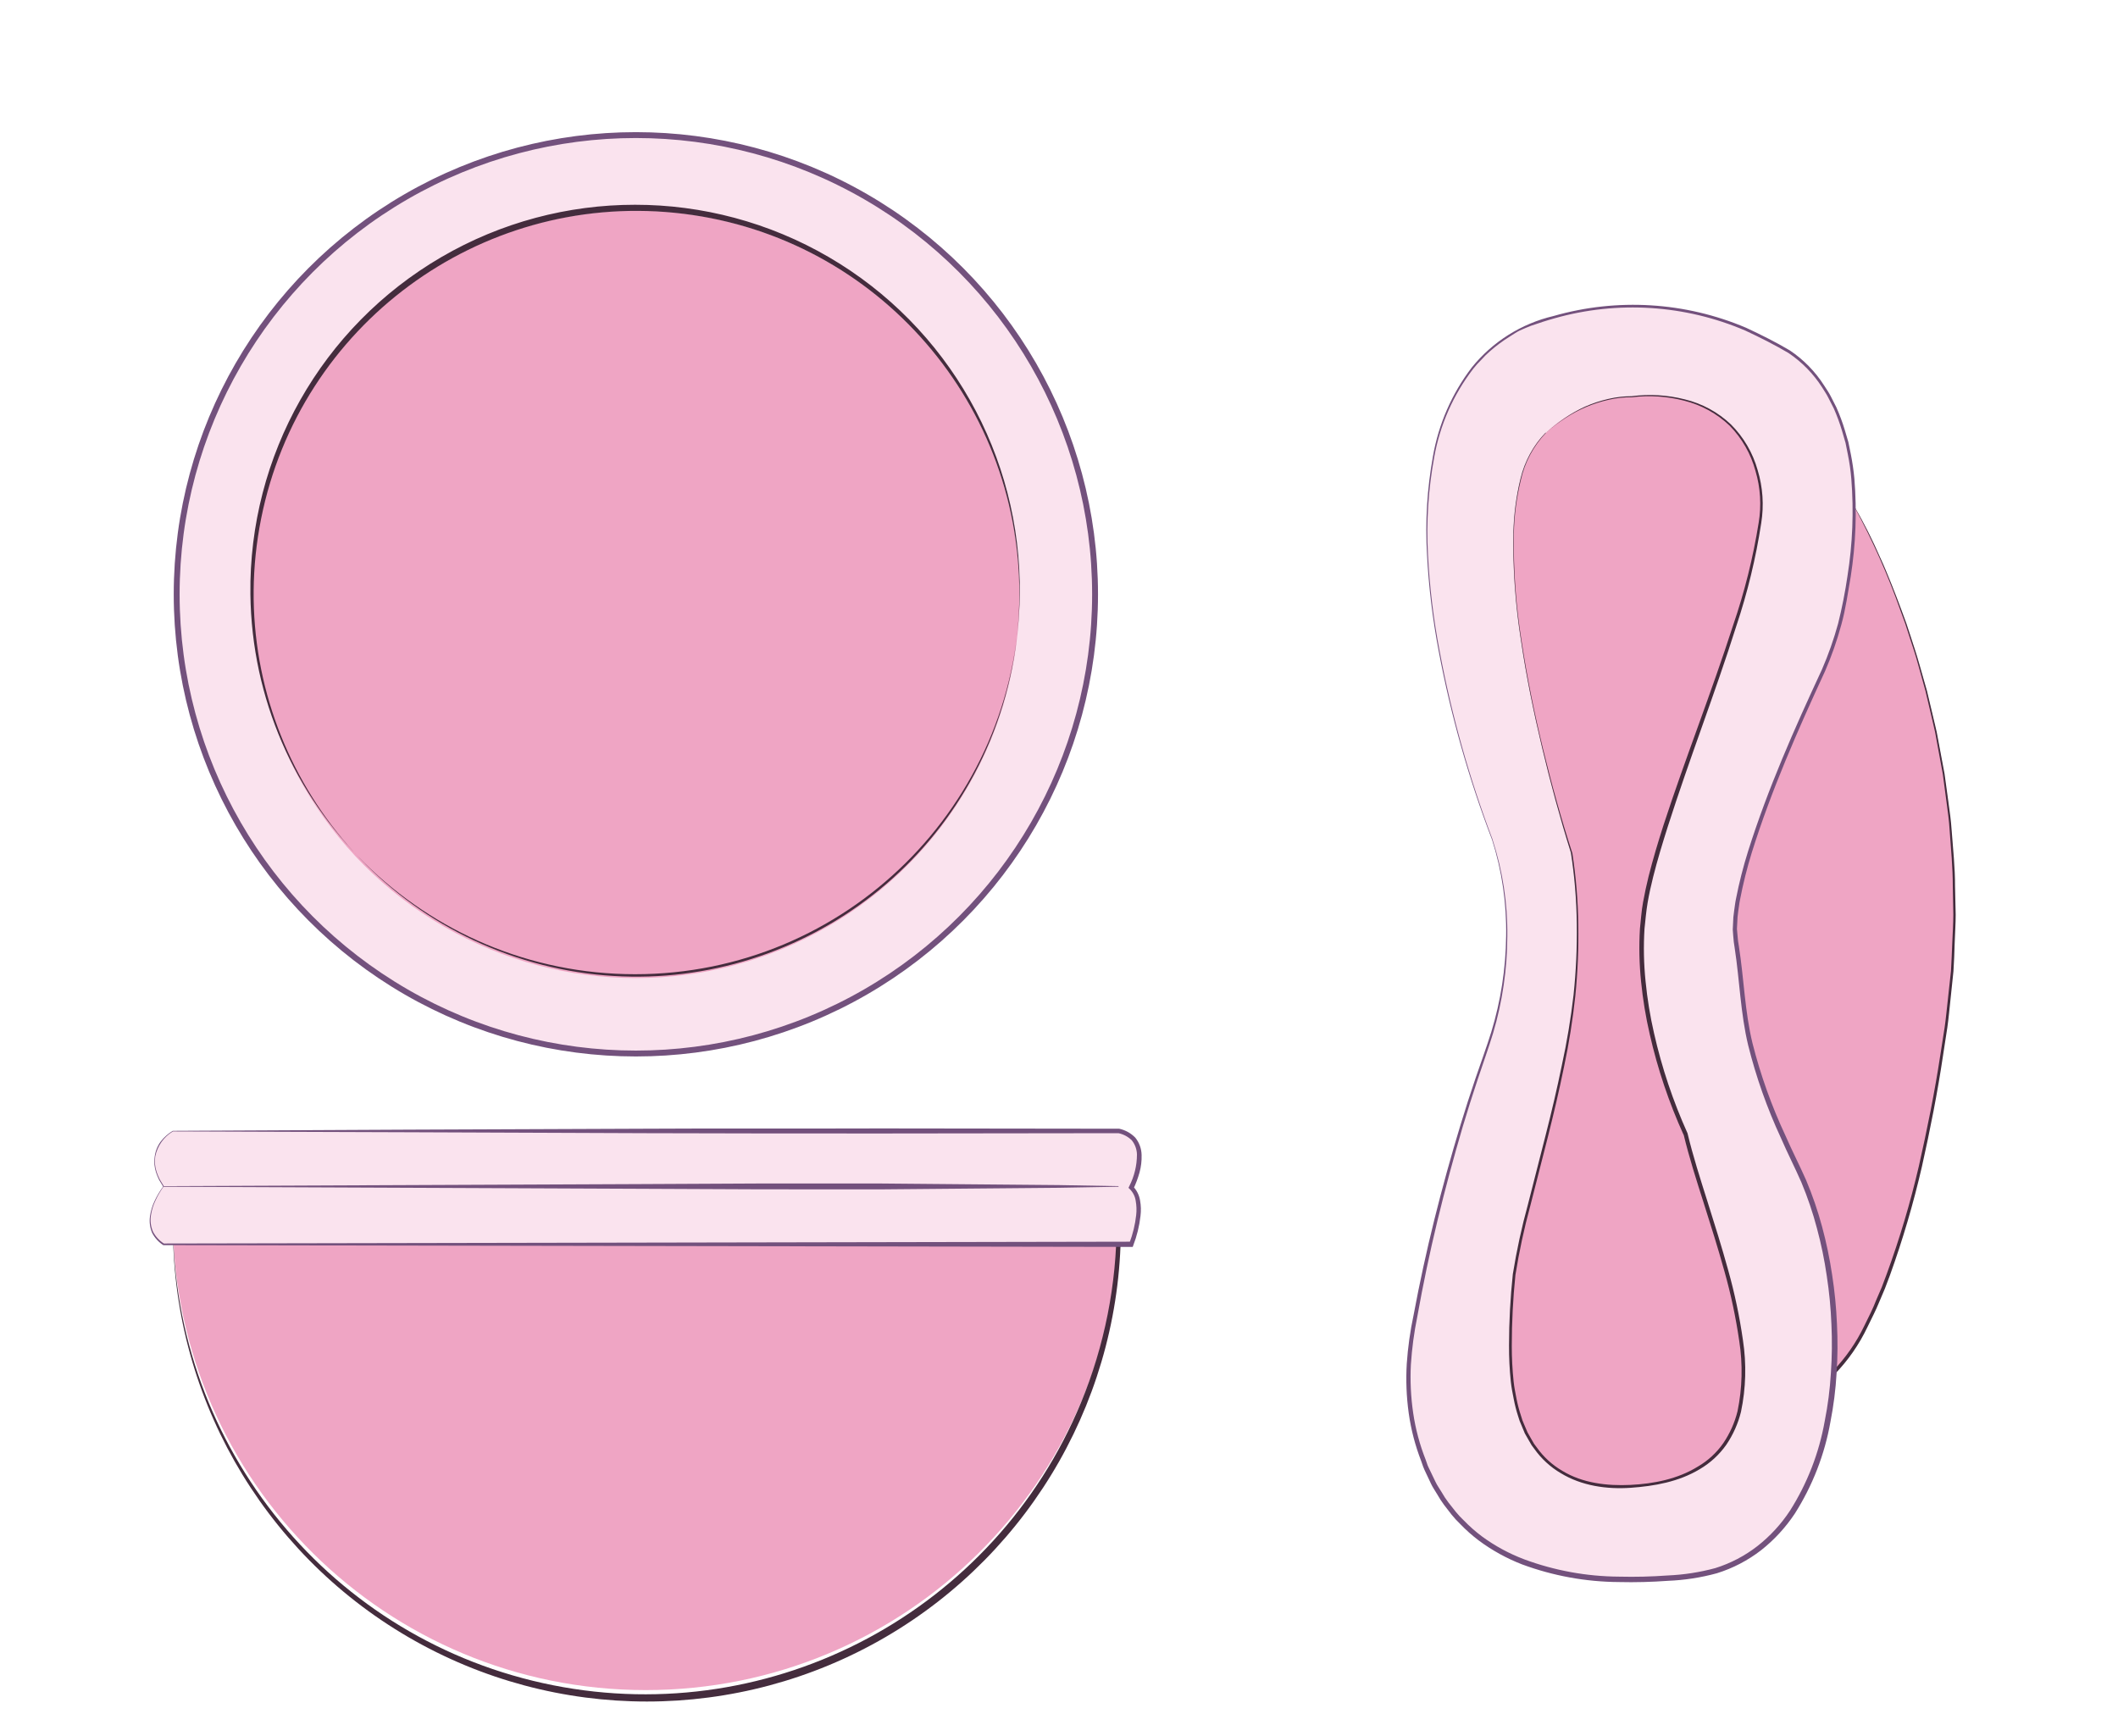
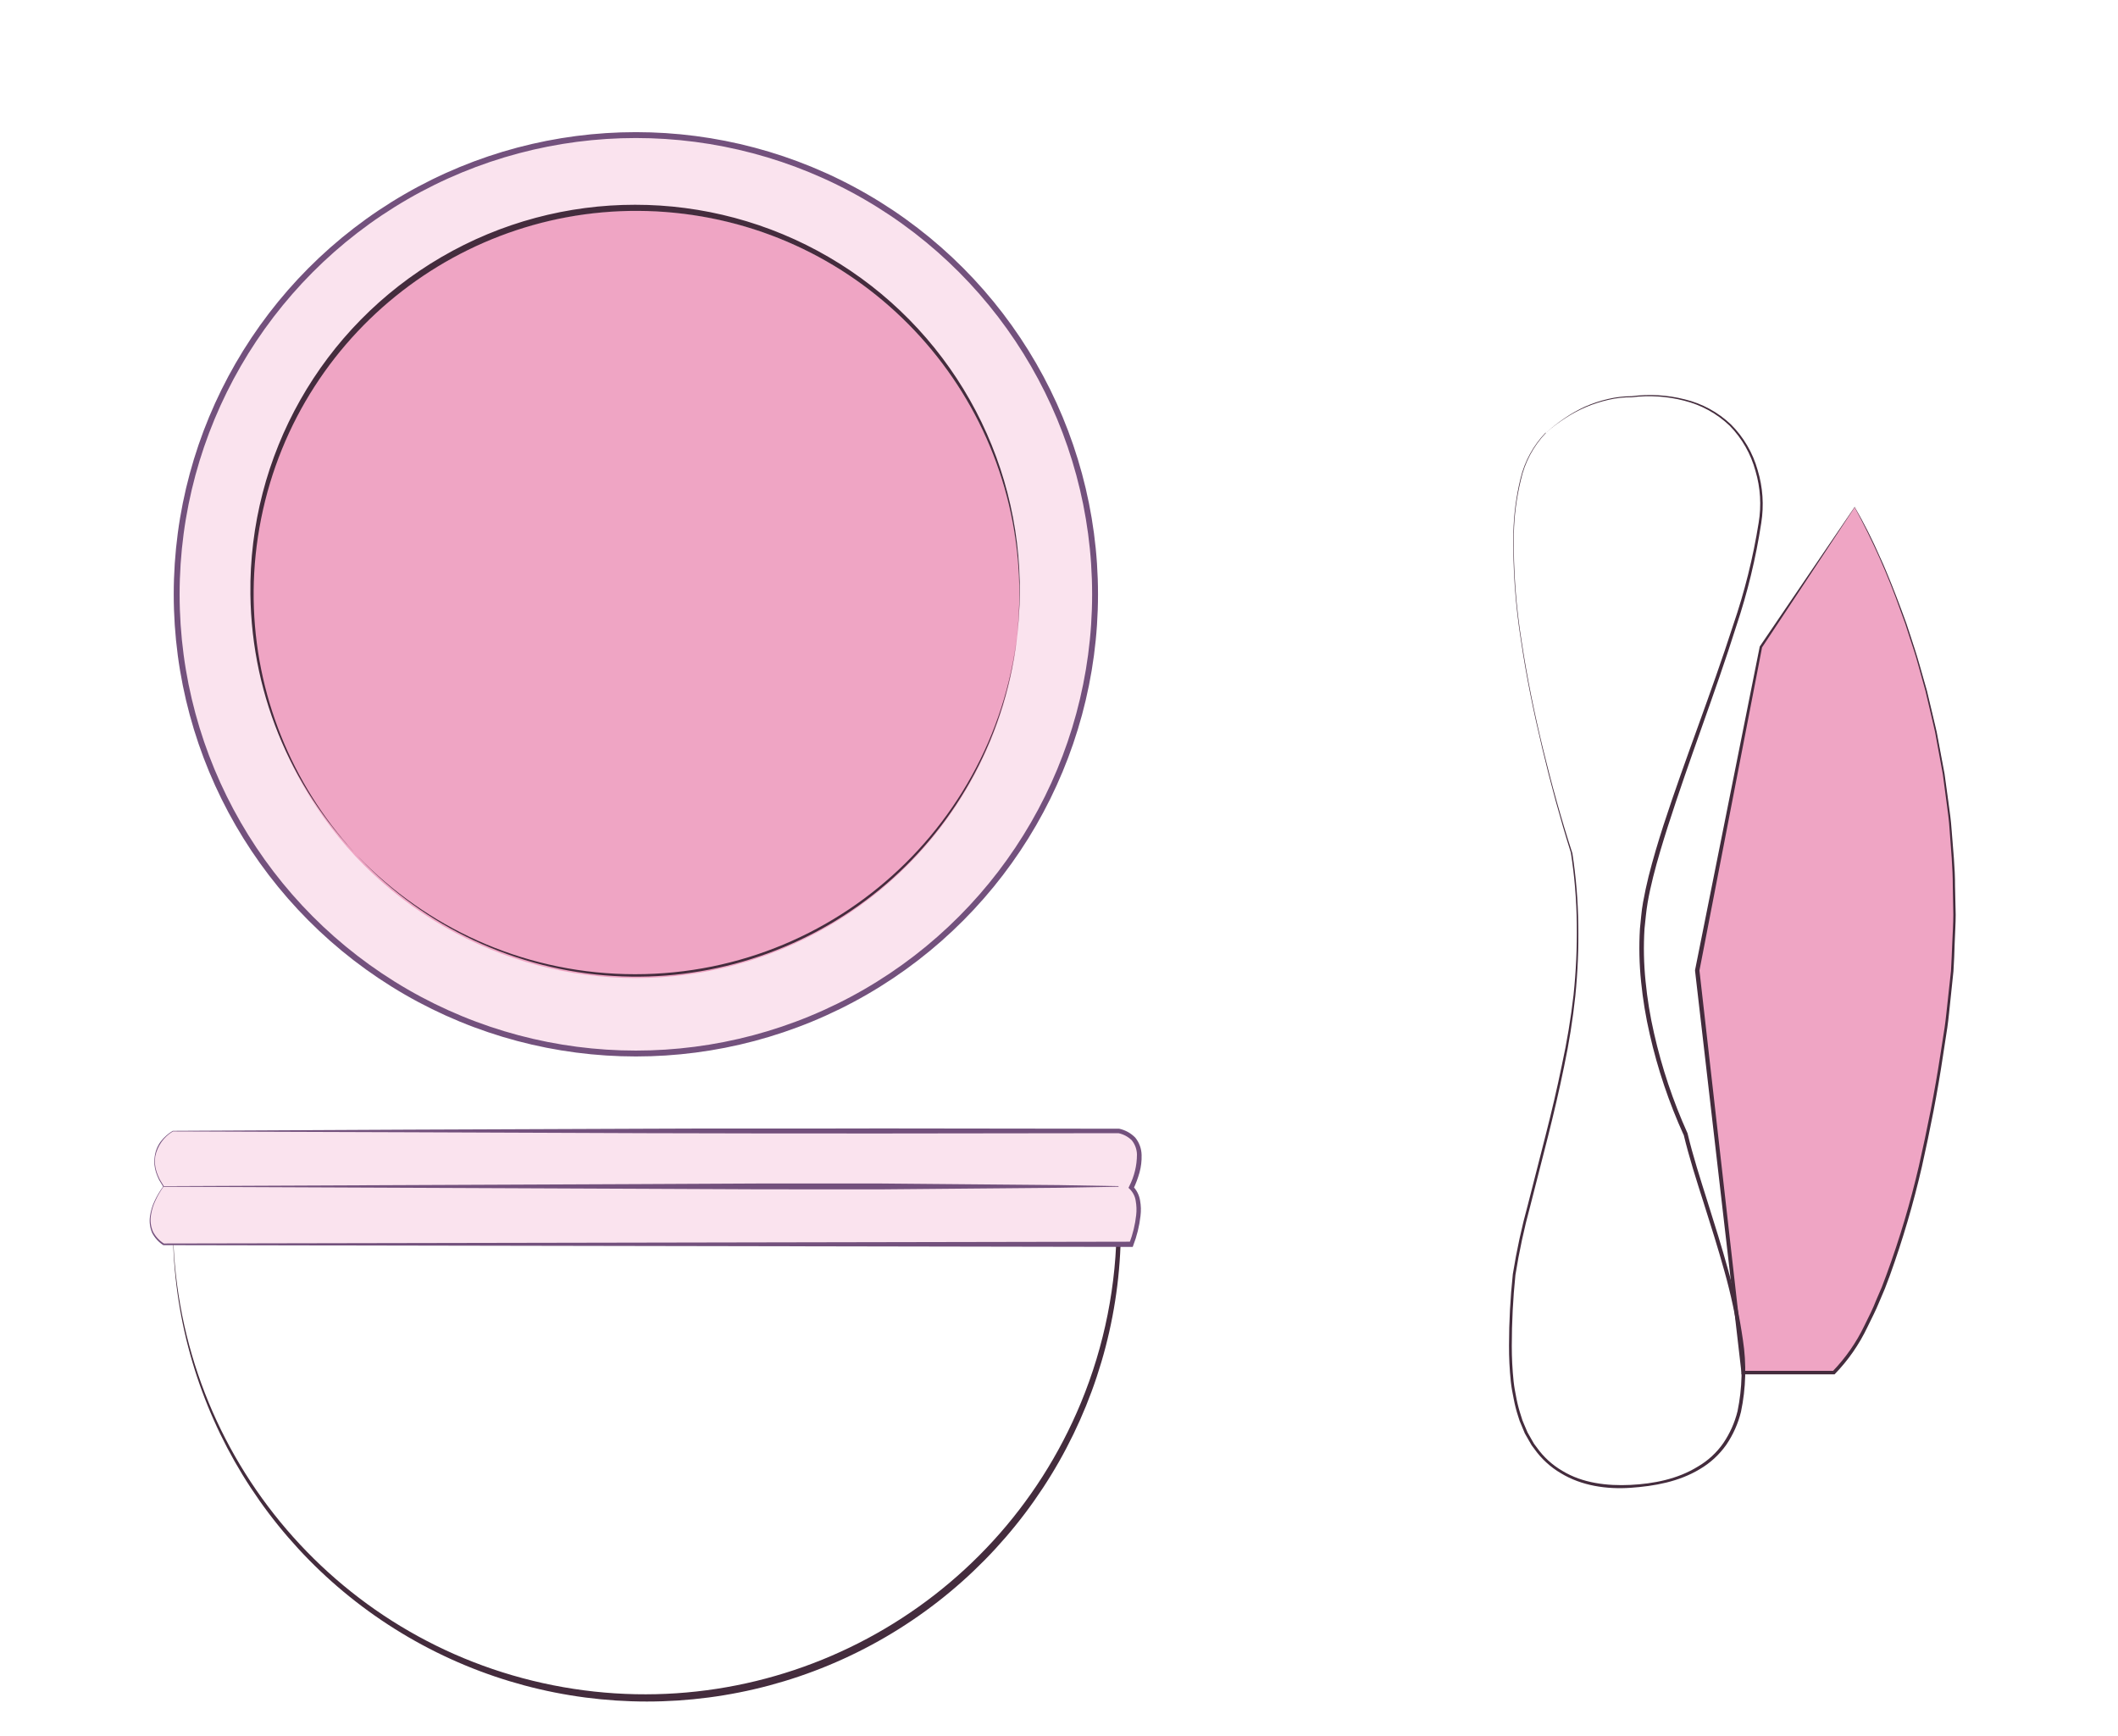
<svg xmlns="http://www.w3.org/2000/svg" version="1.1" width="360" height="295" viewBox="0 0 360 295" xml:space="preserve">
  <desc>Created with Fabric.js 4.3.1</desc>
  <defs>
</defs>
  <g transform="matrix(1 0 0 1 108.08 101.01)">
    <circle style="stroke: rgb(115,81,125); stroke-width: 1; stroke-dasharray: none; stroke-linecap: butt; stroke-dashoffset: 0; stroke-linejoin: miter; stroke-miterlimit: 10; fill: rgb(250,227,238); fill-rule: nonzero; opacity: 1;" cx="0" cy="0" r="78.05" />
  </g>
  <g transform="matrix(1 0 0 1 108.08 101.01)">
    <circle style="stroke: none; stroke-width: 1; stroke-dasharray: none; stroke-linecap: butt; stroke-dashoffset: 0; stroke-linejoin: miter; stroke-miterlimit: 4; fill: rgb(239,165,196); fill-rule: nonzero; opacity: 1;" cx="0" cy="0" r="65.22" />
  </g>
  <g transform="matrix(1 0 0 1 107.94 100.4)">
    <path style="stroke: none; stroke-width: 1; stroke-dasharray: none; stroke-linecap: butt; stroke-dashoffset: 0; stroke-linejoin: miter; stroke-miterlimit: 4; fill: rgb(68,44,61); fill-rule: nonzero; opacity: 1;" transform=" translate(-100.94, -104.4)" d="M 166.33 105 C 165.887 140.796 136.744 169.581 100.945 169.581 C 65.146 169.581 36.003 140.796 35.56 105 C 35.269 81.447 47.667 59.558 68.017 47.697 C 88.367 35.836 113.523 35.836 133.873 47.697 C 154.223 59.558 166.621 81.447 166.33 105 Z M 166.26 105 C 166.303 71.537 140.959 43.496 107.661 40.168 C 74.364 36.841 43.971 59.31 37.391 92.12 C 30.81 124.93 50.188 157.382 82.193 167.151 C 114.199 176.921 148.396 160.822 161.26 129.93 C 164.544 122.028 166.242 113.557 166.26 105 Z" stroke-linecap="round" />
  </g>
  <g transform="matrix(1 0 0 1 109.75 247.51)">
-     <path style="stroke: none; stroke-width: 1; stroke-dasharray: none; stroke-linecap: butt; stroke-dashoffset: 0; stroke-linejoin: miter; stroke-miterlimit: 4; fill: rgb(239,165,196); fill-rule: nonzero; opacity: 1;" transform=" translate(-102.75, -251.51)" d="M 22.38 211.77 C 22.871 255.81 58.712 291.253 102.755 291.253 C 146.798 291.253 182.639 255.81 183.13 211.77 Z" stroke-linecap="round" />
-   </g>
+     </g>
  <g transform="matrix(1 0 0 1 109.96 248.3)">
    <path style="stroke: none; stroke-width: 1; stroke-dasharray: none; stroke-linecap: butt; stroke-dashoffset: 0; stroke-linejoin: miter; stroke-miterlimit: 4; fill: rgb(68,44,61); fill-rule: nonzero; opacity: 1;" transform=" translate(-102.96, -252.3)" d="M 22.4 211.8 C 22.423 250.065 49.471 282.986 87.005 290.43 C 124.539 297.875 162.105 277.77 176.73 242.41 C 180.744 232.694 182.807 222.283 182.8 211.77 L 183.13 212.1 L 143.01 212.1 L 102.87 212.04 Z M 22.4 211.74 L 102.68 211.48 L 142.92 211.41 L 183.18 211.41 L 183.51 211.41 L 183.51 211.74 C 183.833 240.733 168.55 267.664 143.494 282.254 C 118.437 296.845 87.473 296.845 62.416 282.254 C 37.36 267.664 22.077 240.733 22.4 211.74 Z" stroke-linecap="round" />
  </g>
  <g transform="matrix(1 0 0 1 109.54 201.88)">
    <path style="stroke: none; stroke-width: 1; stroke-dasharray: none; stroke-linecap: butt; stroke-dashoffset: 0; stroke-linejoin: miter; stroke-miterlimit: 4; fill: rgb(250,227,238); fill-rule: nonzero; opacity: 1;" transform=" translate(-102.54, -205.88)" d="M 22.38 196.25 C 22.38 196.25 16.53 199.53 20.76 205.65 C 20.76 205.65 15.59 212.23 20.76 215.52 L 185.25 215.52 C 185.25 215.52 188.07 208.47 185.25 205.88 C 185.25 205.88 189.47 197.66 183.13 196.25 Z" stroke-linecap="round" />
  </g>
  <g transform="matrix(1 0 0 1 109.74 201.86)">
    <path style="stroke: none; stroke-width: 1; stroke-dasharray: none; stroke-linecap: butt; stroke-dashoffset: 0; stroke-linejoin: miter; stroke-miterlimit: 4; fill: rgb(115,81,125); fill-rule: nonzero; opacity: 1;" transform=" translate(-102.74, -205.86)" d="M 22.39 196.3 C 20.832 197.227 19.742 198.772 19.39 200.55 C 19.259 201.443 19.341 202.355 19.63 203.21 C 19.776 203.634 19.95 204.049 20.15 204.45 C 20.37 204.84 20.61 205.22 20.85 205.61 L 20.85 205.61 L 20.85 205.61 C 20.302 206.362 19.83 207.165 19.44 208.01 C 19.036 208.846 18.766 209.74 18.64 210.66 C 18.513 211.574 18.641 212.505 19.01 213.35 C 19.439 214.165 20.073 214.855 20.85 215.35 L 20.85 215.35 L 185.34 215.04 L 184.96 215.3 C 185.549 213.759 185.939 212.15 186.12 210.51 C 186.209 209.71 186.182 208.902 186.04 208.11 C 185.932 207.353 185.581 206.651 185.04 206.11 L 184.81 205.89 L 184.95 205.6 C 185.8 203.937 186.245 202.097 186.25 200.23 C 186.232 199.353 185.926 198.506 185.38 197.82 C 184.756 197.204 183.968 196.78 183.11 196.6 L 183.21 196.6 L 143.05 196.65 C 129.67 196.65 116.29 196.65 102.89 196.6 L 62.7 196.44 Z M 22.39 196.2 L 62.51 196 L 102.7 195.84 C 116.09 195.76 129.51 195.84 142.91 195.79 L 183.13 195.84 L 183.23 195.84 C 184.273 196.065 185.227 196.594 185.97 197.36 C 186.642 198.195 187.018 199.229 187.04 200.3 C 187.072 201.312 186.95 202.324 186.68 203.3 C 186.413 204.263 186.062 205.2 185.63 206.1 L 185.54 205.59 C 186.198 206.258 186.632 207.114 186.78 208.04 C 186.938 208.911 186.961 209.802 186.85 210.68 C 186.656 212.393 186.243 214.073 185.62 215.68 L 185.53 215.93 L 185.25 215.93 L 20.76 215.63 L 20.76 215.63 L 20.76 215.63 C 19.954 215.112 19.299 214.391 18.86 213.54 C 18.488 212.66 18.361 211.696 18.49 210.75 C 18.622 209.813 18.899 208.902 19.31 208.05 C 19.71 207.196 20.196 206.385 20.76 205.63 L 20.76 205.72 C 20.52 205.33 20.28 204.94 20.05 204.55 C 19.849 204.138 19.676 203.714 19.53 203.28 C 19.239 202.404 19.16 201.472 19.3 200.56 C 19.422 199.633 19.776 198.753 20.33 198 C 20.892 197.278 21.584 196.668 22.37 196.2 Z" stroke-linecap="round" />
  </g>
  <g transform="matrix(1 0 0 1 108.94 201.65)">
    <polygon style="stroke: none; stroke-width: 1; stroke-dasharray: none; stroke-linecap: butt; stroke-dashoffset: 0; stroke-linejoin: miter; stroke-miterlimit: 4; fill: rgb(115,81,125); fill-rule: nonzero; opacity: 1;" points="-81.19,-0.05 -0.01,-0.4 20.29,-0.5 40.59,-0.5 60.89,-0.32 71.03,-0.23 81.18,-0.05 81.18,0.05 71.03,0.23 60.89,0.32 40.59,0.5 20.29,0.49 -0.01,0.4 -81.19,0.05 -81.19,-0.05 " />
  </g>
  <g transform="matrix(1 0 0 1 310.37 159.75)">
    <path style="stroke: none; stroke-width: 1; stroke-dasharray: none; stroke-linecap: butt; stroke-dashoffset: 0; stroke-linejoin: miter; stroke-miterlimit: 4; fill: rgb(239,165,196); fill-rule: nonzero; opacity: 1;" transform=" translate(-303.37, -163.75)" d="M 308.24 90.2 C 308.24 90.2 331 128 323.89 178 C 316.78 228 304.7 237.3 304.7 237.3 L 289.3 237.3 L 281.48 168.92 L 292.35 113.92 Z" stroke-linecap="round" />
  </g>
  <g transform="matrix(1 0 0 1 310.26 159.88)">
    <path style="stroke: none; stroke-width: 1; stroke-dasharray: none; stroke-linecap: butt; stroke-dashoffset: 0; stroke-linejoin: miter; stroke-miterlimit: 4; fill: rgb(68,44,61); fill-rule: nonzero; opacity: 1;" transform=" translate(-303.26, -163.88)" d="M 308.24 90.16 C 309.849 92.945 311.298 95.82 312.58 98.77 C 313.26 100.22 313.86 101.71 314.46 103.19 C 315.06 104.67 315.63 106.19 316.19 107.68 L 317.02 109.93 L 317.77 112.21 C 318.26 113.74 318.77 115.21 319.21 116.8 L 320.53 121.42 L 321.64 126.1 C 321.82 126.88 322.02 127.65 322.19 128.44 L 322.63 130.8 L 323.52 135.53 L 324.17 140.29 C 324.39 141.88 324.62 143.46 324.72 145.07 C 324.96 148.26 325.31 151.45 325.3 154.66 L 325.41 159.47 C 325.41 161.07 325.29 162.68 325.24 164.28 C 325.19 165.88 325.14 167.48 325.03 169.08 L 324.53 173.87 C 324.35 175.46 324.22 177.06 323.99 178.65 L 323.26 183.4 C 322.32 189.74 321.07 196.03 319.67 202.29 C 318.231 208.543 316.417 214.704 314.24 220.74 L 313.39 222.99 L 312.45 225.21 C 311.85 226.7 311.1 228.13 310.4 229.58 C 309.003 232.512 307.139 235.197 304.88 237.53 L 304.82 237.59 L 304.7 237.59 L 289.3 237.59 L 289 237.59 L 289 237.31 L 281.11 169 L 281.11 168.94 L 281.11 168.88 L 292.11 113.88 L 292.11 113.88 L 292.11 113.88 Z M 308.24 90.24 L 292.52 114 L 292.52 113.93 L 281.85 169 L 281.85 168.88 L 289.6 237.27 L 289.29 236.99 L 304.69 236.99 L 304.52 237.05 C 306.715 234.77 308.531 232.154 309.9 229.3 C 310.6 227.87 311.34 226.45 311.9 224.97 L 312.85 222.77 L 313.69 220.53 C 315.889 214.525 317.716 208.39 319.16 202.16 C 320.57 195.92 321.84 189.64 322.8 183.31 L 323.54 178.57 C 323.77 176.99 323.9 175.39 324.09 173.8 L 324.61 169.03 C 324.71 167.44 324.76 165.84 324.83 164.24 C 324.9 162.64 325 161.05 325.01 159.45 L 324.92 154.65 C 324.92 151.45 324.61 148.26 324.38 145.07 C 324.29 143.47 324.06 141.89 323.85 140.3 L 323.22 135.55 L 322.35 130.83 L 321.92 128.47 C 321.75 127.68 321.56 126.91 321.38 126.13 L 320.28 121.45 L 319 116.85 C 318.59 115.3 318.06 113.79 317.57 112.27 L 316.83 109.98 L 316.01 107.73 C 313.884 101.705 311.286 95.856 308.24 90.24 Z" stroke-linecap="round" />
  </g>
  <g transform="matrix(1 0 0 1 277.31 160.2)">
-     <path style="stroke: none; stroke-width: 1; stroke-dasharray: none; stroke-linecap: butt; stroke-dashoffset: 0; stroke-linejoin: miter; stroke-miterlimit: 4; fill: rgb(250,227,238); fill-rule: nonzero; opacity: 1;" transform=" translate(-270.31, -164.2)" d="M 246.65 146.71 C 246.65 146.71 218.89 77.31 251.2 60 C 251.2 60 272.1 49.64 294.35 62.15 C 294.97 62.5 295.6 62.84 296.23 63.15 C 299.35 64.8 313 74.04 306.52 106.62 C 305.6 111.112 304.143 115.477 302.18 119.62 C 297.18 130.34 286.5 154.51 288.05 163.83 C 290.05 175.96 288.05 180.9 298.65 202.66 C 309.25 224.42 308.24 268.84 279.97 271.87 C 256.41 274.4 239.87 268.48 234.13 249.94 C 232.249 243.662 231.879 237.028 233.05 230.58 C 235.902 214.257 240.113 198.201 245.64 182.58 C 252.79 162.62 246.65 146.71 246.65 146.71 Z" stroke-linecap="round" />
-   </g>
+     </g>
  <g transform="matrix(1 0 0 1 277.23 160.36)">
-     <path style="stroke: none; stroke-width: 1; stroke-dasharray: none; stroke-linecap: butt; stroke-dashoffset: 0; stroke-linejoin: miter; stroke-miterlimit: 4; fill: rgb(115,81,125); fill-rule: nonzero; opacity: 1;" transform=" translate(-270.23, -164.36)" d="M 246.61 146.73 C 242.646 136.354 239.614 125.645 237.55 114.73 C 236.504 109.276 235.835 103.756 235.55 98.21 C 235.227 92.66 235.563 87.091 236.55 81.62 C 237.5 76.108 239.768 70.907 243.16 66.46 C 246.691 62.079 251.583 59 257.06 57.71 C 267.877 54.607 279.431 55.313 289.79 59.71 C 292.32 60.89 294.79 62.12 297.21 63.55 C 299.559 65.121 301.555 67.164 303.07 69.55 C 303.44 70.15 303.86 70.71 304.17 71.34 L 305.12 73.21 C 305.691 74.487 306.178 75.8 306.58 77.14 C 306.78 77.81 306.99 78.48 307.17 79.14 L 307.59 81.2 C 307.861 82.569 308.061 83.951 308.19 85.34 C 308.639 90.898 308.431 96.49 307.57 102 C 307.09 104.74 306.72 107.5 305.97 110.19 C 305.239 112.887 304.313 115.527 303.2 118.09 C 298.55 128.16 294.07 138.32 290.76 148.89 C 289.946 151.518 289.279 154.189 288.76 156.89 C 288.61 157.57 288.56 158.25 288.45 158.89 C 288.35 159.552 288.294 160.22 288.28 160.89 L 288.23 161.89 L 288.32 162.89 C 288.362 163.561 288.446 164.229 288.57 164.89 C 289.43 170.4 289.57 175.97 290.88 181.33 C 292.243 186.719 294.115 191.965 296.47 197 C 297.58 199.55 298.85 202 299.98 204.56 C 301.065 207.135 301.974 209.781 302.7 212.48 C 303.428 215.175 303.999 217.909 304.41 220.67 C 304.838 223.429 305.112 226.21 305.23 229 C 305.375 231.789 305.355 234.584 305.17 237.37 C 305.009 240.161 304.658 242.937 304.12 245.68 C 303.138 251.223 301.079 256.519 298.06 261.27 C 296.493 263.629 294.563 265.725 292.34 267.48 C 290.093 269.219 287.553 270.543 284.84 271.39 C 282.128 272.134 279.34 272.567 276.53 272.68 C 273.75 272.88 270.96 272.96 268.17 272.89 C 262.551 272.856 256.98 271.84 251.71 269.89 C 249.081 268.872 246.602 267.503 244.34 265.82 C 243.213 264.97 242.156 264.03 241.18 263.01 C 240.67 262.525 240.192 262.007 239.75 261.46 L 238.46 259.79 C 238.038 259.226 237.653 258.635 237.31 258.02 C 236.96 257.41 236.54 256.84 236.24 256.2 L 235.34 254.29 C 235.2 253.97 235.03 253.66 234.9 253.29 L 234.55 252.29 C 233.536 249.674 232.828 246.949 232.44 244.17 C 232.055 241.394 231.945 238.587 232.11 235.79 C 232.299 233.006 232.687 230.239 233.27 227.51 Q 234.8 219.32 236.81 211.24 Q 238.82 203.16 241.25 195.18 C 242.05 192.53 242.91 189.89 243.8 187.26 C 244.69 184.63 245.66 182.02 246.48 179.39 C 248.089 174.107 248.938 168.622 249 163.1 C 249.1 157.55 248.292 152.02 246.61 146.73 Z M 246.7 146.73 C 248.419 152.024 249.264 157.564 249.2 163.13 C 249.185 168.7 248.373 174.24 246.79 179.58 C 245.98 182.24 245.03 184.85 244.16 187.48 C 243.29 190.11 242.44 192.75 241.65 195.41 Q 239.28 203.41 237.33 211.46 Q 235.38 219.51 233.91 227.73 C 233.356 230.435 232.988 233.175 232.81 235.93 C 232.669 238.676 232.8 241.429 233.2 244.15 C 233.598 246.87 234.31 249.534 235.32 252.09 L 235.67 253.09 C 235.8 253.41 235.97 253.71 236.11 254.02 L 237 255.87 C 237.29 256.49 237.7 257.04 238.05 257.63 C 238.383 258.225 238.758 258.797 239.17 259.34 L 240.44 260.95 C 240.869 261.478 241.333 261.975 241.83 262.44 C 242.779 263.421 243.806 264.324 244.9 265.14 C 247.105 266.757 249.521 268.066 252.08 269.03 C 257.237 270.943 262.69 271.938 268.19 271.97 C 270.95 272.04 273.71 271.97 276.46 271.77 C 279.195 271.655 281.908 271.236 284.55 270.52 C 287.146 269.71 289.574 268.44 291.72 266.77 C 293.872 265.082 295.736 263.055 297.24 260.77 C 300.186 256.128 302.193 250.954 303.15 245.54 C 303.69 242.838 304.04 240.101 304.2 237.35 C 304.39 234.601 304.42 231.843 304.29 229.09 C 304.181 226.334 303.918 223.586 303.5 220.86 C 303.105 218.132 302.548 215.431 301.83 212.77 C 301.129 210.105 300.243 207.492 299.18 204.95 C 298.09 202.45 296.8 199.95 295.7 197.4 C 293.353 192.341 291.491 187.071 290.14 181.66 C 288.83 176.2 288.69 170.6 287.85 165.15 C 287.73 164.462 287.646 163.767 287.6 163.07 L 287.52 162 L 287.57 160.94 C 287.579 160.237 287.64 159.535 287.75 158.84 C 287.86 158.15 287.92 157.44 288.07 156.76 C 288.606 154.024 289.293 151.32 290.13 148.66 C 293.48 138.04 298 127.85 302.67 117.81 C 303.77 115.278 304.689 112.672 305.42 110.01 C 306.09 107.332 306.624 104.622 307.02 101.89 C 307.89 96.429 308.109 90.883 307.67 85.37 C 307.557 83.997 307.363 82.631 307.09 81.28 L 306.69 79.28 C 306.51 78.61 306.3 77.96 306.11 77.28 C 305.717 75.962 305.243 74.669 304.69 73.41 L 303.75 71.57 C 303.45 70.95 303.04 70.4 302.69 69.81 C 301.207 67.507 299.271 65.53 297 64 C 294.64 62.6 292.14 61.35 289.66 60.19 C 279.409 55.798 267.96 55.06 257.23 58.1 C 255.89 58.47 254.58 58.9 253.23 59.37 C 252.59 59.63 251.94 59.88 251.33 60.17 C 250.72 60.46 250.15 60.88 249.56 61.24 C 248.39 61.966 247.283 62.789 246.25 63.7 C 245.728 64.15 245.237 64.634 244.78 65.15 C 244.286 65.632 243.825 66.146 243.4 66.69 C 240.021 71.086 237.75 76.231 236.78 81.69 C 235.774 87.142 235.415 92.694 235.71 98.23 C 235.991 103.773 236.66 109.29 237.71 114.74 C 239.759 125.637 242.767 136.332 246.7 146.7 Z" stroke-linecap="round" />
-   </g>
+     </g>
  <g transform="matrix(1 0 0 1 278.04 159.98)">
-     <path style="stroke: none; stroke-width: 1; stroke-dasharray: none; stroke-linecap: butt; stroke-dashoffset: 0; stroke-linejoin: miter; stroke-miterlimit: 4; fill: rgb(239,165,196); fill-rule: nonzero; opacity: 1;" transform=" translate(-271.04, -163.98)" d="M 255.74 77.56 C 241.14 91.11 260.11 149.1 260.11 149.1 C 261.614 159.293 261.473 169.662 259.69 179.81 C 256.69 196.98 250.86 213.81 250.19 221.93 C 249.73 227.45 249.35 234.74 250.19 240.1 C 252.56 255.97 264.07 257.89 273.9 256.29 C 302.12 251.68 283.9 215.43 279.5 196.8 C 279.5 196.8 269.91 177 272.44 158.8 C 274.97 140.6 294.93 100.14 292.12 86.11 C 288.59 68.44 270.36 71.4 270.36 71.4 C 270.36 71.4 262.81 71 255.74 77.56 Z" stroke-linecap="round" />
-   </g>
+     </g>
  <g transform="matrix(1 0 0 1 278.05 160.04)">
    <path style="stroke: none; stroke-width: 1; stroke-dasharray: none; stroke-linecap: butt; stroke-dashoffset: 0; stroke-linejoin: miter; stroke-miterlimit: 4; fill: rgb(68,44,61); fill-rule: nonzero; opacity: 1;" transform=" translate(-271.05, -164.04)" d="M 255.76 77.58 C 253.639 79.81 252.167 82.576 251.5 85.58 C 250.774 88.571 250.375 91.633 250.31 94.71 C 250.221 100.871 250.669 107.027 251.65 113.11 C 252.57 119.21 253.81 125.25 255.26 131.23 C 256.71 137.21 258.35 143.16 260.26 149.03 L 260.26 149.03 C 260.878 153.038 261.212 157.085 261.26 161.14 C 261.333 165.19 261.167 169.24 260.76 173.27 C 260.329 177.3 259.692 181.305 258.85 185.27 C 258.04 189.27 257.11 193.18 256.13 197.1 L 253.13 208.86 C 252.068 212.755 251.217 216.704 250.58 220.69 C 250.168 224.704 249.961 228.735 249.96 232.77 C 249.959 234.774 250.063 236.777 250.27 238.77 C 250.37 239.77 250.58 240.77 250.77 241.77 C 250.967 242.752 251.224 243.72 251.54 244.67 C 251.67 245.154 251.84 245.625 252.05 246.08 L 252.64 247.46 L 253.38 248.76 C 253.5 248.97 253.62 249.19 253.75 249.4 L 254.2 250 C 255.352 251.632 256.843 252.996 258.57 254 C 261.99 256.08 266.15 256.57 270.12 256.38 C 274.09 256.19 278.17 255.38 281.58 253.27 C 283.302 252.271 284.784 250.905 285.92 249.27 C 287.037 247.624 287.853 245.792 288.33 243.86 C 289.142 239.926 289.24 235.879 288.62 231.91 C 288.042 227.919 287.204 223.971 286.11 220.09 C 285.03 216.2 283.82 212.35 282.59 208.49 C 281.36 204.63 280.12 200.78 279.17 196.83 L 279.17 196.9 C 276.677 191.406 274.747 185.673 273.41 179.79 C 272.731 176.851 272.24 173.872 271.94 170.87 C 271.631 167.88 271.564 164.87 271.74 161.87 C 271.91 160.36 271.99 158.87 272.27 157.36 C 272.55 155.85 272.86 154.36 273.22 152.93 C 273.96 150.01 274.82 147.13 275.74 144.27 C 277.6 138.55 279.65 132.9 281.68 127.27 C 283.71 121.64 285.74 115.98 287.58 110.27 C 289.525 104.602 290.977 98.777 291.92 92.86 C 292.413 89.914 292.228 86.894 291.38 84.03 C 290.598 81.142 289.09 78.501 287 76.36 C 284.835 74.29 282.167 72.821 279.26 72.1 C 276.36 71.348 273.343 71.151 270.37 71.52 L 270.37 71.52 C 269.024 71.506 267.681 71.654 266.37 71.96 C 263.742 72.554 261.245 73.621 259 75.11 C 257.856 75.845 256.772 76.671 255.76 77.58 Z M 255.76 77.58 C 256.754 76.666 257.817 75.83 258.94 75.08 C 260.062 74.31 261.25 73.641 262.49 73.08 C 263.732 72.539 265.02 72.114 266.34 71.81 C 267.651 71.501 268.993 71.343 270.34 71.34 L 270.34 71.34 C 273.347 70.947 276.4 71.126 279.34 71.87 C 282.298 72.578 285.016 74.054 287.22 76.15 C 289.371 78.301 290.931 80.97 291.75 83.9 C 292.634 86.815 292.843 89.893 292.36 92.9 C 291.45 98.85 290.032 104.712 288.12 110.42 C 286.31 116.15 284.31 121.81 282.32 127.42 C 280.33 133.03 278.32 138.74 276.5 144.42 C 275.59 147.28 274.72 150.14 273.99 153.04 C 273.63 154.49 273.3 155.95 273.05 157.42 C 272.8 158.89 272.68 160.37 272.52 161.85 C 272.335 164.827 272.395 167.813 272.7 170.78 C 272.99 173.751 273.471 176.701 274.14 179.61 C 275.46 185.454 277.367 191.149 279.83 196.61 L 279.83 196.61 L 279.83 196.61 C 280.77 200.53 282.01 204.38 283.23 208.24 C 284.45 212.1 285.66 215.96 286.74 219.87 C 287.837 223.777 288.675 227.753 289.25 231.77 C 289.871 235.817 289.759 239.943 288.92 243.95 C 288.427 245.954 287.58 247.853 286.42 249.56 C 285.228 251.251 283.686 252.666 281.9 253.71 C 278.34 255.85 274.2 256.59 270.16 256.87 C 266.12 257.15 261.85 256.55 258.3 254.39 C 256.52 253.346 254.982 251.935 253.79 250.25 L 253.33 249.63 C 253.19 249.41 253.07 249.19 252.94 248.96 L 252.18 247.63 L 251.59 246.21 C 251.374 245.746 251.196 245.264 251.06 244.77 C 250.737 243.788 250.48 242.786 250.29 241.77 C 250.09 240.77 249.89 239.77 249.79 238.77 C 249.58 236.747 249.48 234.714 249.49 232.68 C 249.492 228.625 249.709 224.572 250.14 220.54 C 250.783 216.536 251.644 212.57 252.72 208.66 L 255.72 196.91 C 256.72 192.99 257.65 189.06 258.46 185.1 C 259.328 181.136 259.995 177.131 260.46 173.1 C 260.883 169.081 261.067 165.041 261.01 161 C 260.963 156.961 260.629 152.931 260.01 148.94 L 260.01 148.94 C 258.16 143.06 256.55 137.11 255.12 131.11 C 253.69 125.11 252.45 119.11 251.54 112.97 C 250.569 106.88 250.131 100.716 250.23 94.55 C 250.303 91.466 250.705 88.399 251.43 85.4 C 252.127 82.441 253.605 79.723 255.71 77.53 Z" stroke-linecap="round" />
  </g>
</svg>